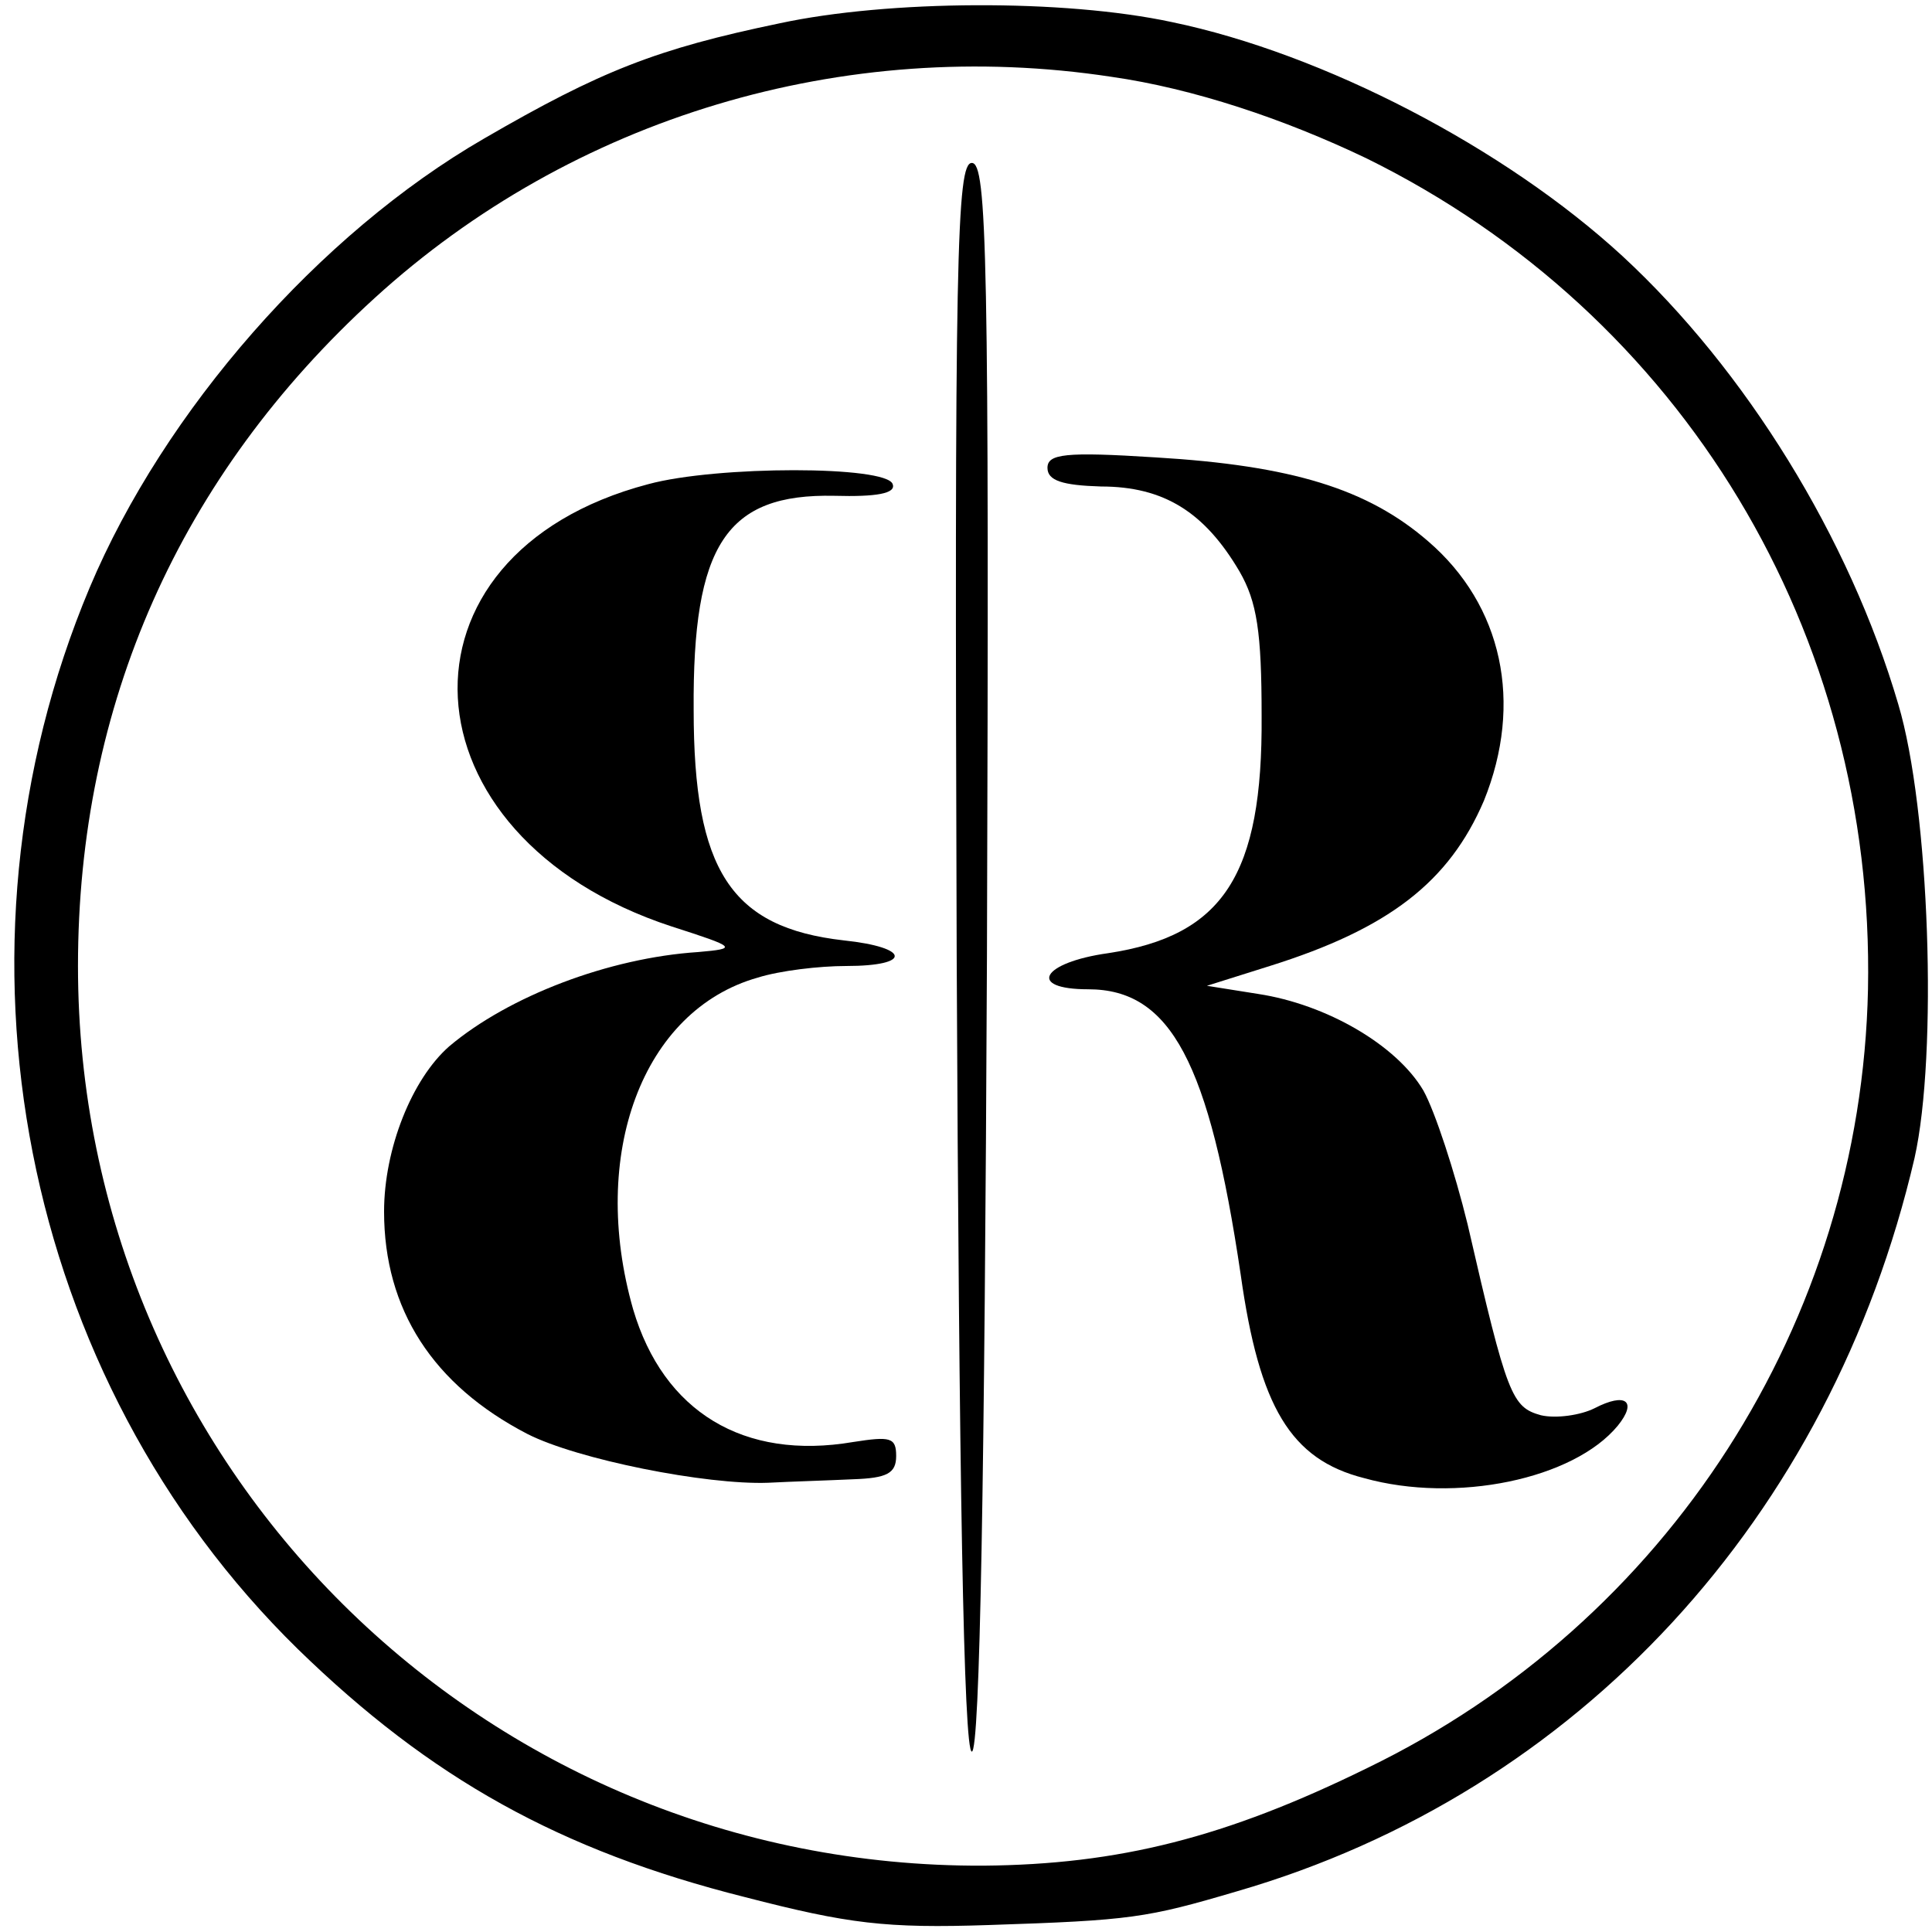
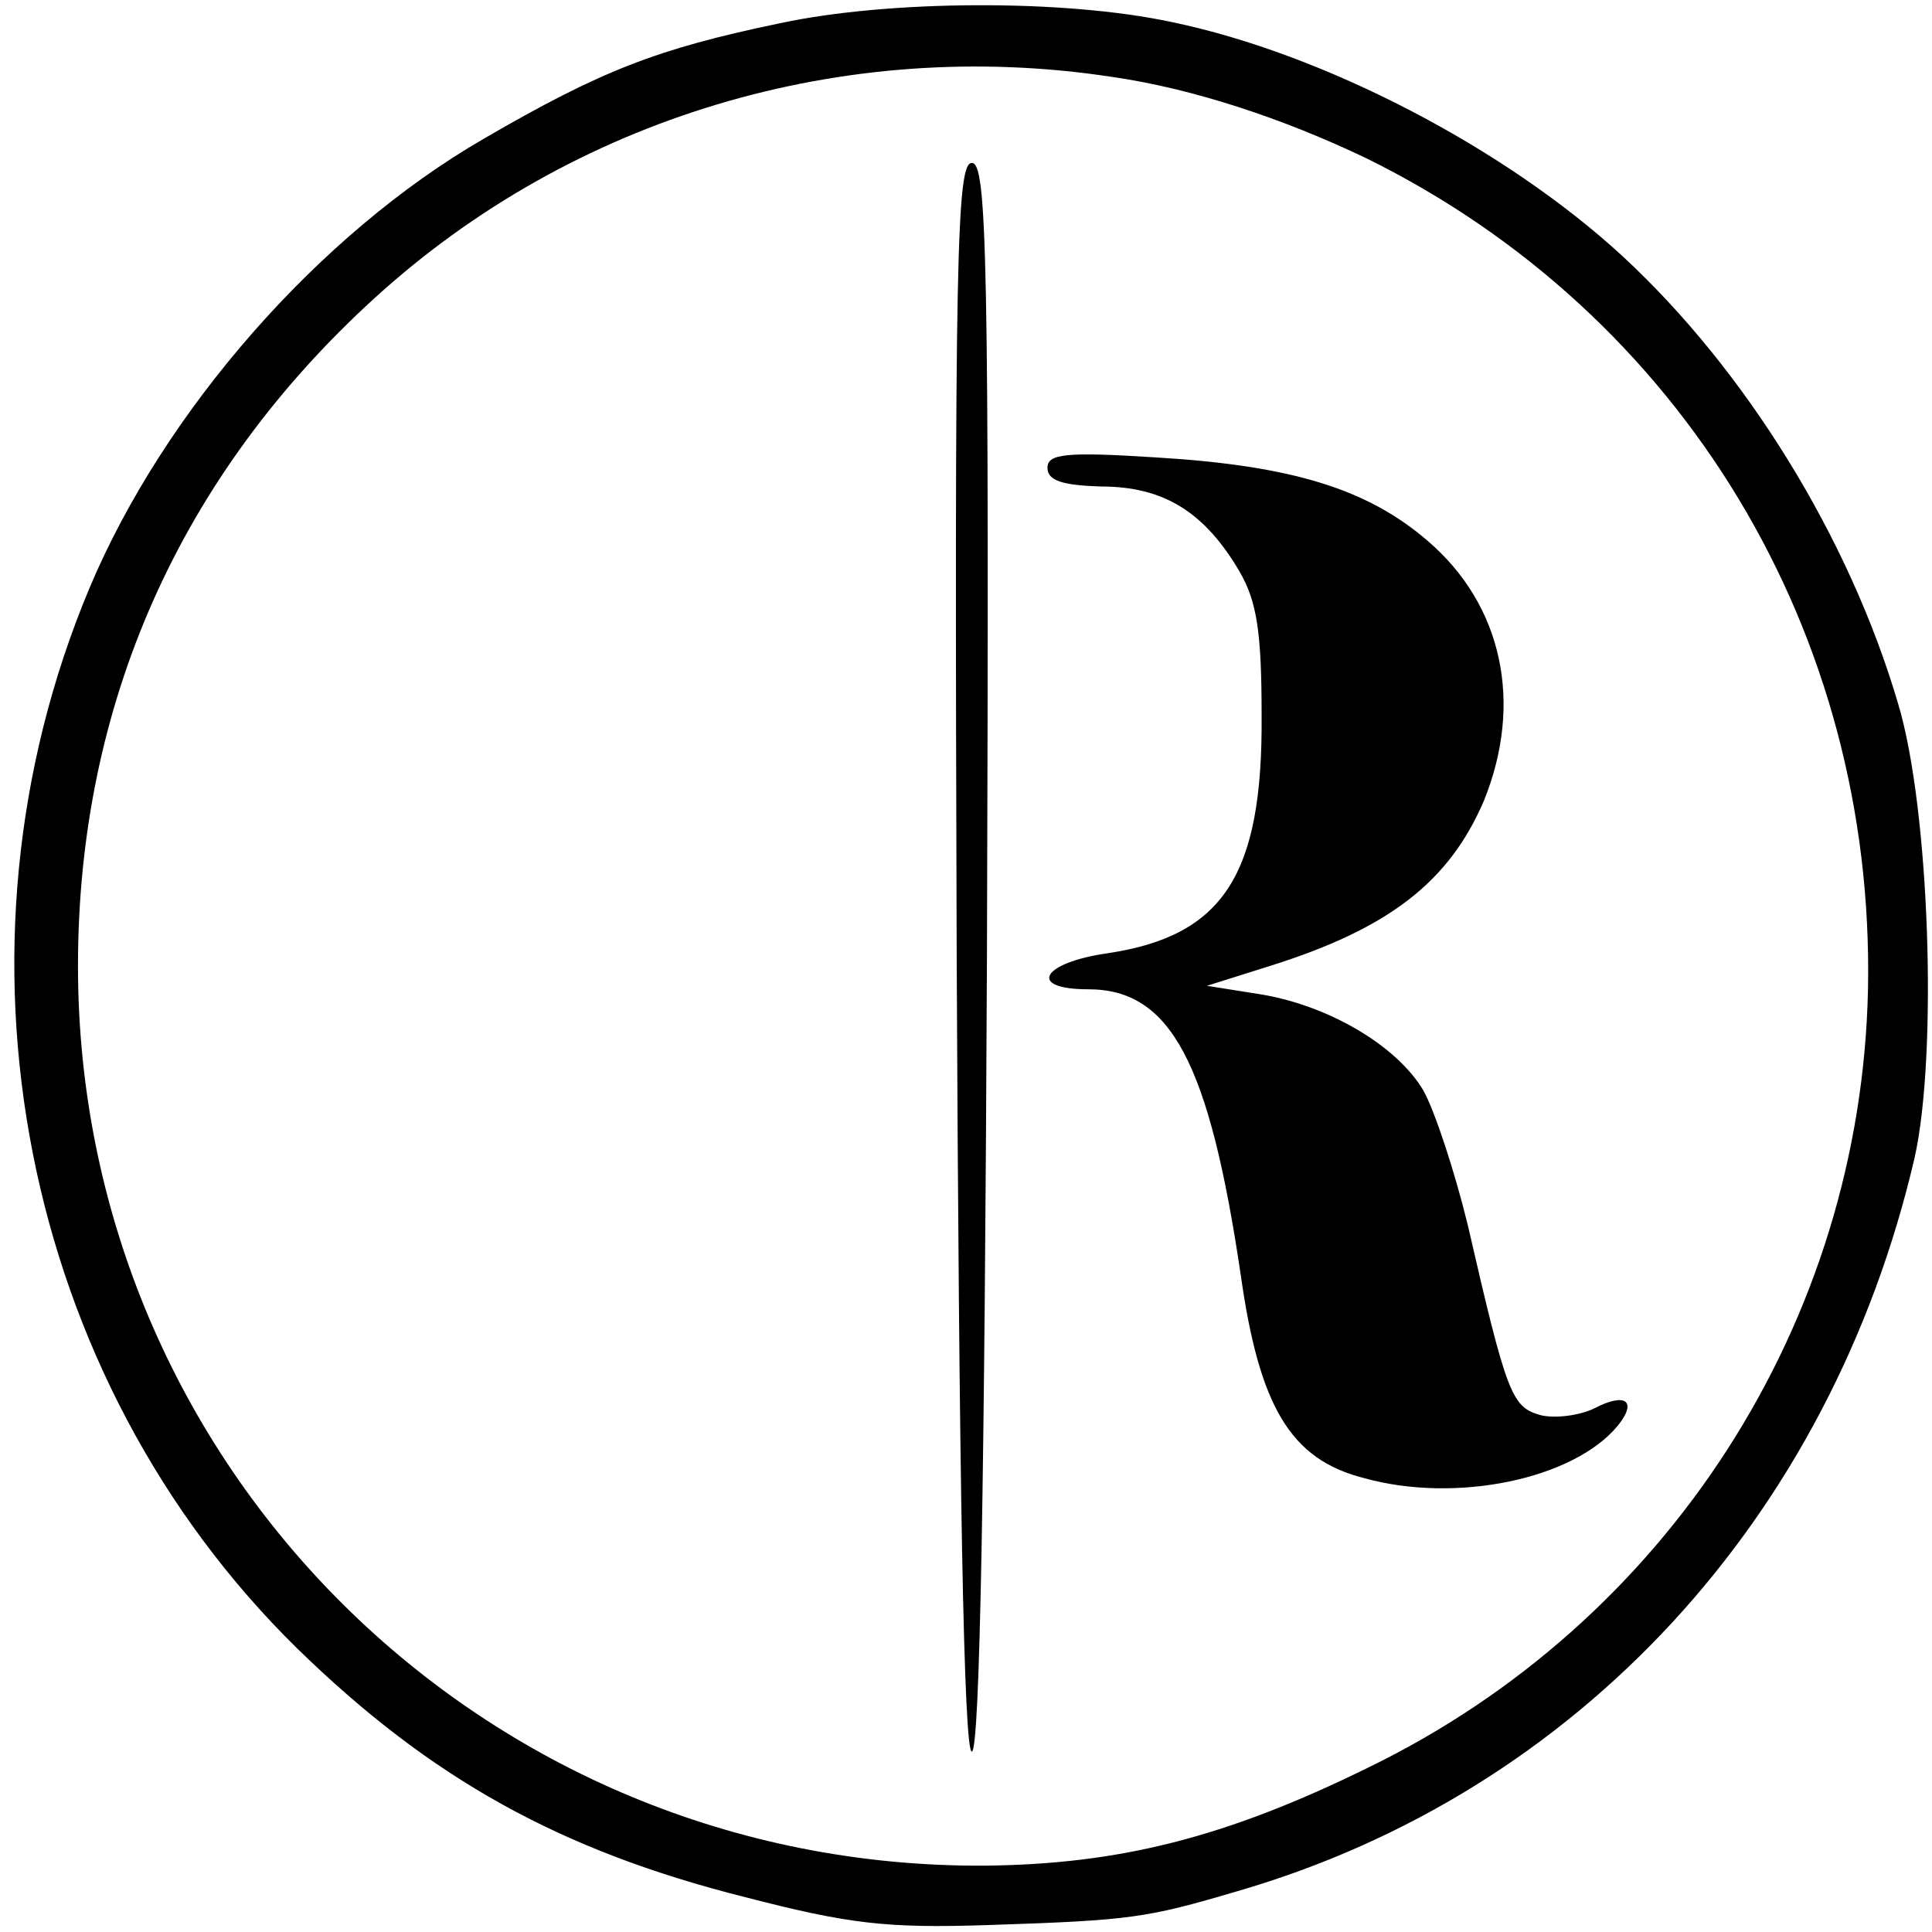
<svg xmlns="http://www.w3.org/2000/svg" version="1.0" width="166pt" height="166pt" viewBox="0 0 166 166" preserveAspectRatio="xMidYMid meet">
  <g transform="translate(0,166) scale(0.1,-0.1)" fill="#000000" stroke="none">
    <path d="M670 1640 c-106 -22 -154 -41 -254 -99 -142 -82 -275 -234 -339 -386 -131 -312 -59 -679 179 -912 114 -111 225 -173 384 -213 89 -23 121 -27 210 -24 122 4 135 6 213 29 293 85 510 321 582 630 20 89 13 300 -14 390 -42 143 -131 287 -237 385 -101 93 -257 174 -387 201 -93 20 -244 19 -337 -1z m285 -46 c70 -10 148 -36 219 -70 272 -134 437 -408 431 -714 -6 -286 -172 -544 -430 -669 -122 -60 -214 -83 -330 -84 -430 -2 -778 343 -778 773 0 224 87 421 255 574 170 155 403 225 633 190z" />
    <path d="M822 838 c2 -447 6 -683 13 -683 7 0 11 236 13 683 2 603 0 682 -13 682 -13 0 -15 -79 -13 -682z" />
    <path d="M900 1258 c0 -11 13 -15 46 -16 54 0 89 -22 119 -73 15 -26 19 -52 19 -124 1 -137 -33 -189 -132 -204 -57 -8 -70 -31 -17 -31 71 0 104 -63 131 -245 16 -114 43 -159 106 -175 79 -22 180 -1 218 45 17 21 7 29 -20 15 -12 -6 -33 -9 -46 -6 -25 7 -29 16 -63 164 -11 45 -28 97 -38 115 -23 39 -83 74 -142 83 l-44 7 54 17 c102 32 154 72 184 142 34 84 16 168 -48 223 -52 45 -117 65 -234 72 -78 5 -93 3 -93 -9z" />
-     <path d="M557 1244 c-228 -60 -215 -303 20 -380 56 -18 57 -19 23 -22 -77 -5 -163 -38 -214 -81 -32 -28 -56 -88 -56 -142 0 -84 42 -149 123 -191 43 -22 154 -44 207 -42 19 1 52 2 73 3 29 1 37 5 37 20 0 16 -5 17 -37 12 -94 -16 -163 26 -189 114 -38 133 8 257 107 285 19 6 53 10 76 10 57 0 55 16 -2 22 -97 11 -129 60 -129 198 -1 142 28 186 121 184 36 -1 53 2 50 10 -5 16 -151 16 -210 0z" />
  </g>
</svg>